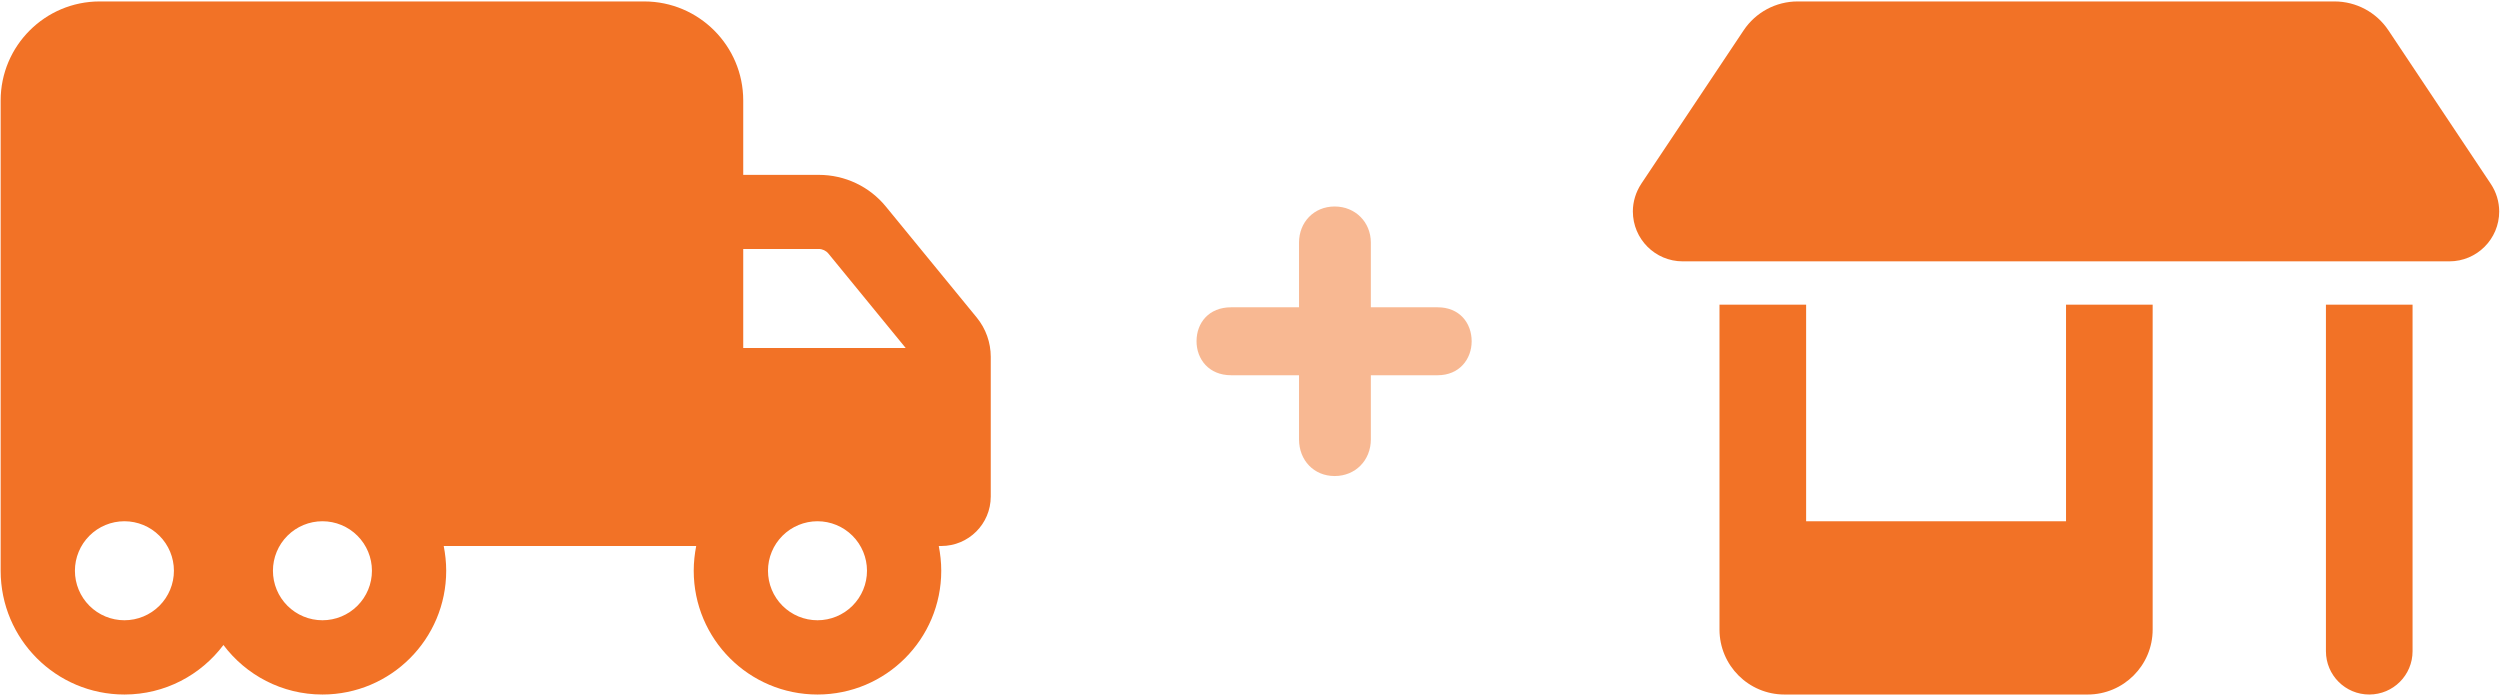
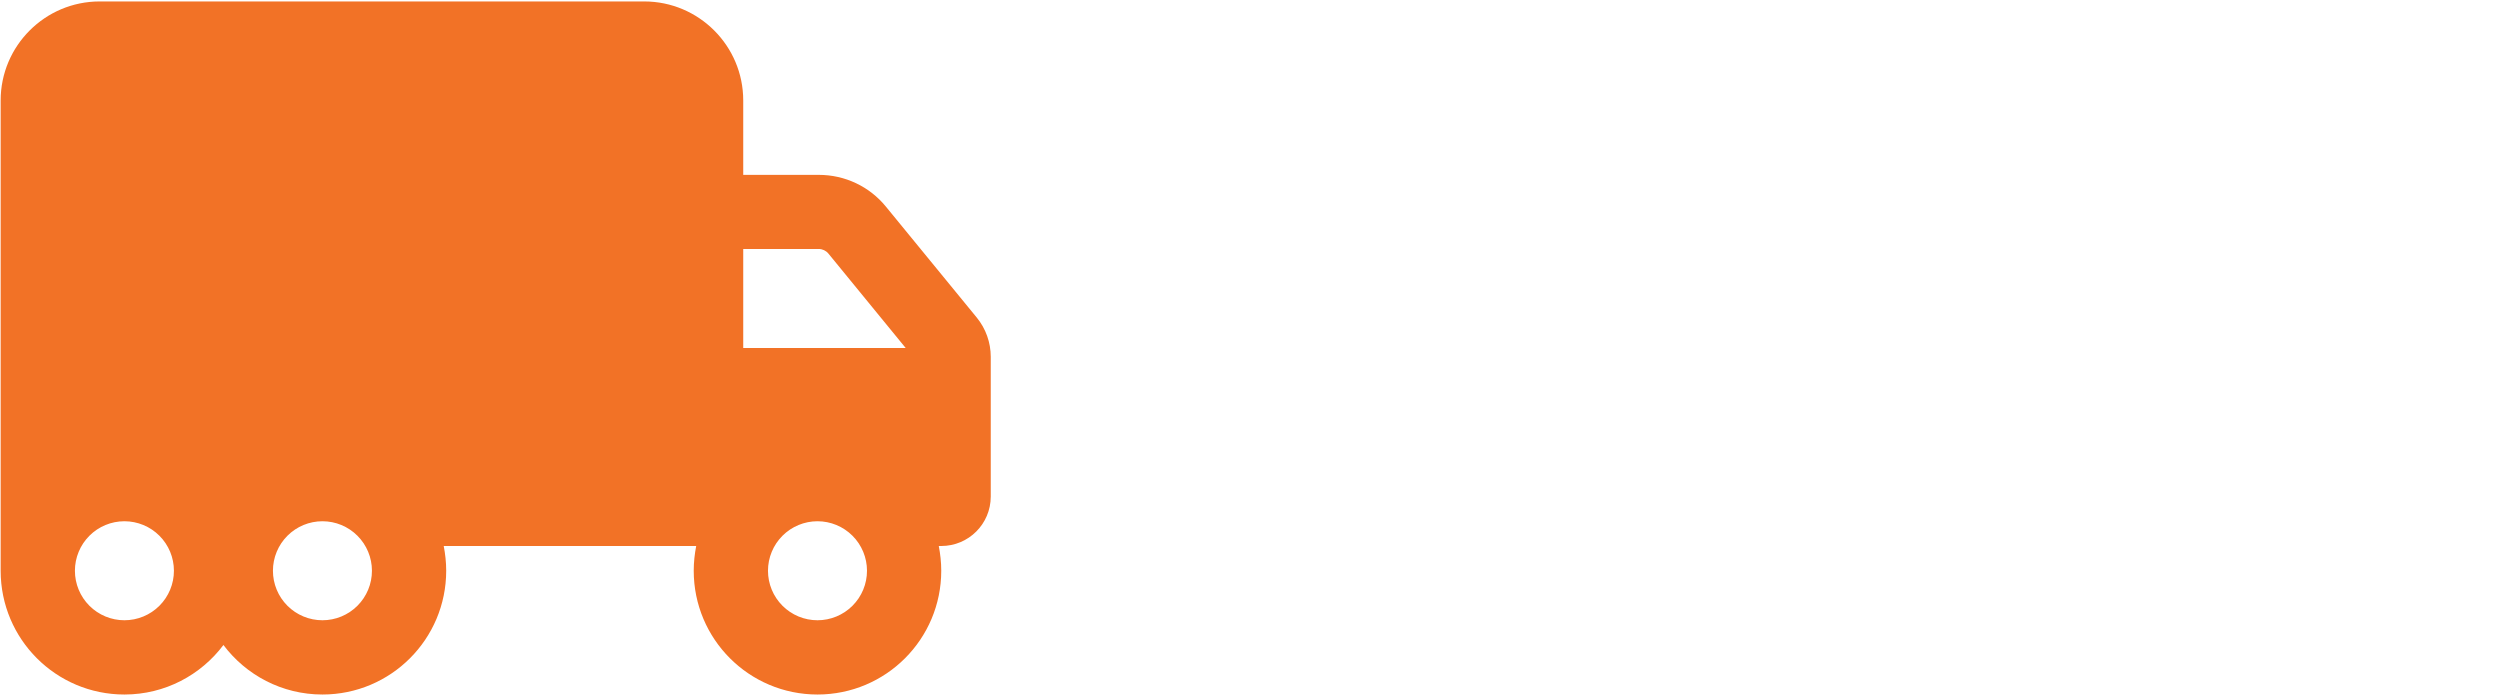
<svg xmlns="http://www.w3.org/2000/svg" width="1616" height="449" viewBox="0 0 1616 449" fill="none">
-   <path d="M1087.68 168.934H1583.28C1601.05 168.934 1615.48 154.496 1615.48 136.734C1615.48 130.346 1613.56 124.134 1610.06 118.884L1543.91 19.659C1536.12 7.934 1523.08 0.934 1509 0.934H1161.97C1147.97 0.934 1134.85 7.934 1127.06 19.659L1060.91 118.796C1057.41 124.134 1055.48 130.346 1055.48 136.646C1055.48 154.496 1069.92 168.934 1087.68 168.934ZM1111.48 196.934V336.934V406.934C1111.48 430.121 1130.3 448.934 1153.48 448.934H1349.48C1372.67 448.934 1391.48 430.121 1391.48 406.934V336.934V196.934H1335.48V336.934H1167.48V196.934H1111.48ZM1503.48 196.934V420.934C1503.48 436.421 1516 448.934 1531.48 448.934C1546.97 448.934 1559.48 436.421 1559.48 420.934V196.934H1503.48Z" fill="#F27226" />
-   <path d="M862.72 307.714C849.4 307.714 839.68 297.634 839.68 283.954V242.554H795.76C781.36 242.554 773.44 232.114 773.44 220.594C773.44 208.714 781.36 198.634 795.76 198.634H839.68V156.874C839.68 143.554 849.4 133.474 862.72 133.474C876.04 133.474 886.12 143.554 886.12 156.874V198.634H929.32C943.36 198.634 951.28 208.714 951.28 220.594C951.28 232.114 943.36 242.554 929.32 242.554H886.12V283.954C886.12 297.634 876.04 307.714 862.72 307.714Z" fill="#F27226" fill-opacity="0.5" />
  <path d="M64.424 0.934C29.124 0.934 0.424 29.634 0.424 64.934V272.934V352.934V368.934C0.424 413.134 36.224 448.934 80.424 448.934C106.624 448.934 129.824 436.334 144.424 416.934C159.024 436.334 182.224 448.934 208.424 448.934C252.624 448.934 288.424 413.134 288.424 368.934C288.424 363.434 287.824 358.134 286.824 352.934H416.424H450.024C449.024 358.134 448.424 363.434 448.424 368.934C448.424 413.134 484.224 448.934 528.424 448.934C572.624 448.934 608.424 413.134 608.424 368.934C608.424 363.434 607.824 358.134 606.824 352.934H608.424C626.124 352.934 640.424 338.634 640.424 320.934V256.934V240.934V230.634C640.424 221.434 637.224 212.434 631.424 205.334L572.624 133.534C562.024 120.534 546.124 113.034 529.324 113.034H480.424V64.934C480.424 29.634 451.724 0.934 416.424 0.934H64.424ZM585.424 224.934H480.424V160.934H529.224C531.624 160.934 533.924 162.034 535.424 163.834L585.424 224.934ZM528.424 336.934C536.911 336.934 545.05 340.305 551.051 346.307C557.053 352.308 560.424 360.447 560.424 368.934C560.424 377.421 557.053 385.56 551.051 391.561C545.05 397.563 536.911 400.934 528.424 400.934C519.937 400.934 511.798 397.563 505.797 391.561C499.795 385.56 496.424 377.421 496.424 368.934C496.424 360.447 499.795 352.308 505.797 346.307C511.798 340.305 519.937 336.934 528.424 336.934ZM176.424 368.934C176.424 360.447 179.795 352.308 185.797 346.307C191.798 340.305 199.937 336.934 208.424 336.934C216.911 336.934 225.05 340.305 231.051 346.307C237.053 352.308 240.424 360.447 240.424 368.934C240.424 377.421 237.053 385.56 231.051 391.561C225.05 397.563 216.911 400.934 208.424 400.934C199.937 400.934 191.798 397.563 185.797 391.561C179.795 385.56 176.424 377.421 176.424 368.934ZM80.424 336.934C88.911 336.934 97.051 340.305 103.051 346.307C109.053 352.308 112.424 360.447 112.424 368.934C112.424 377.421 109.053 385.56 103.051 391.561C97.051 397.563 88.911 400.934 80.424 400.934C71.938 400.934 63.798 397.563 57.797 391.561C51.796 385.56 48.424 377.421 48.424 368.934C48.424 360.447 51.796 352.308 57.797 346.307C63.798 340.305 71.938 336.934 80.424 336.934Z" fill="#F27226" />
</svg>